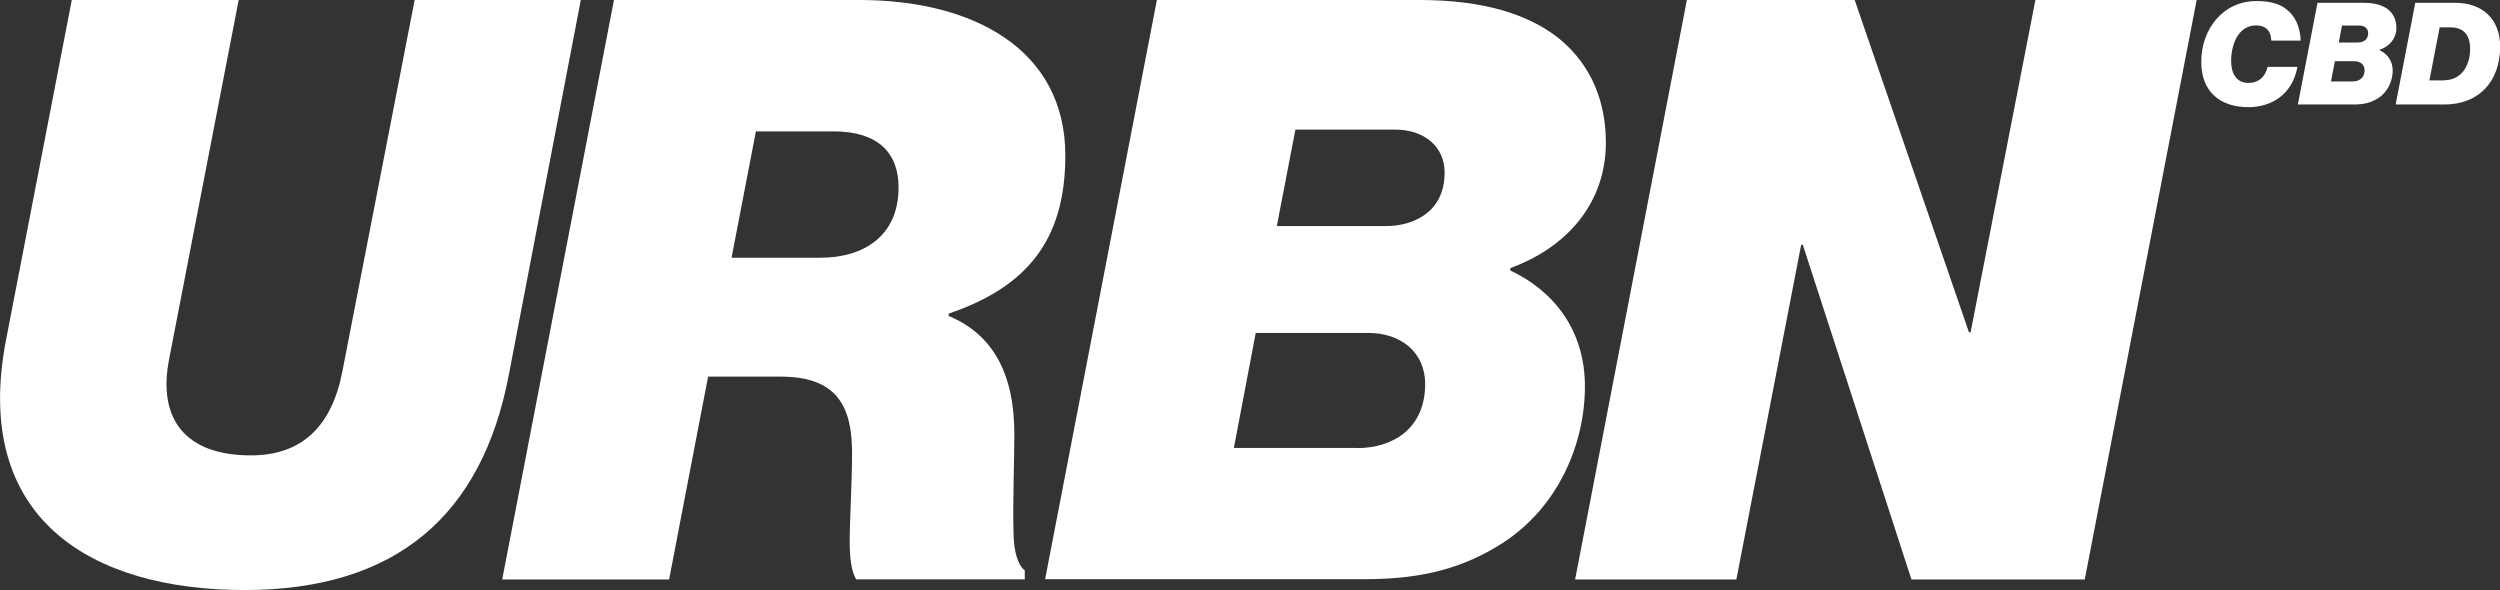
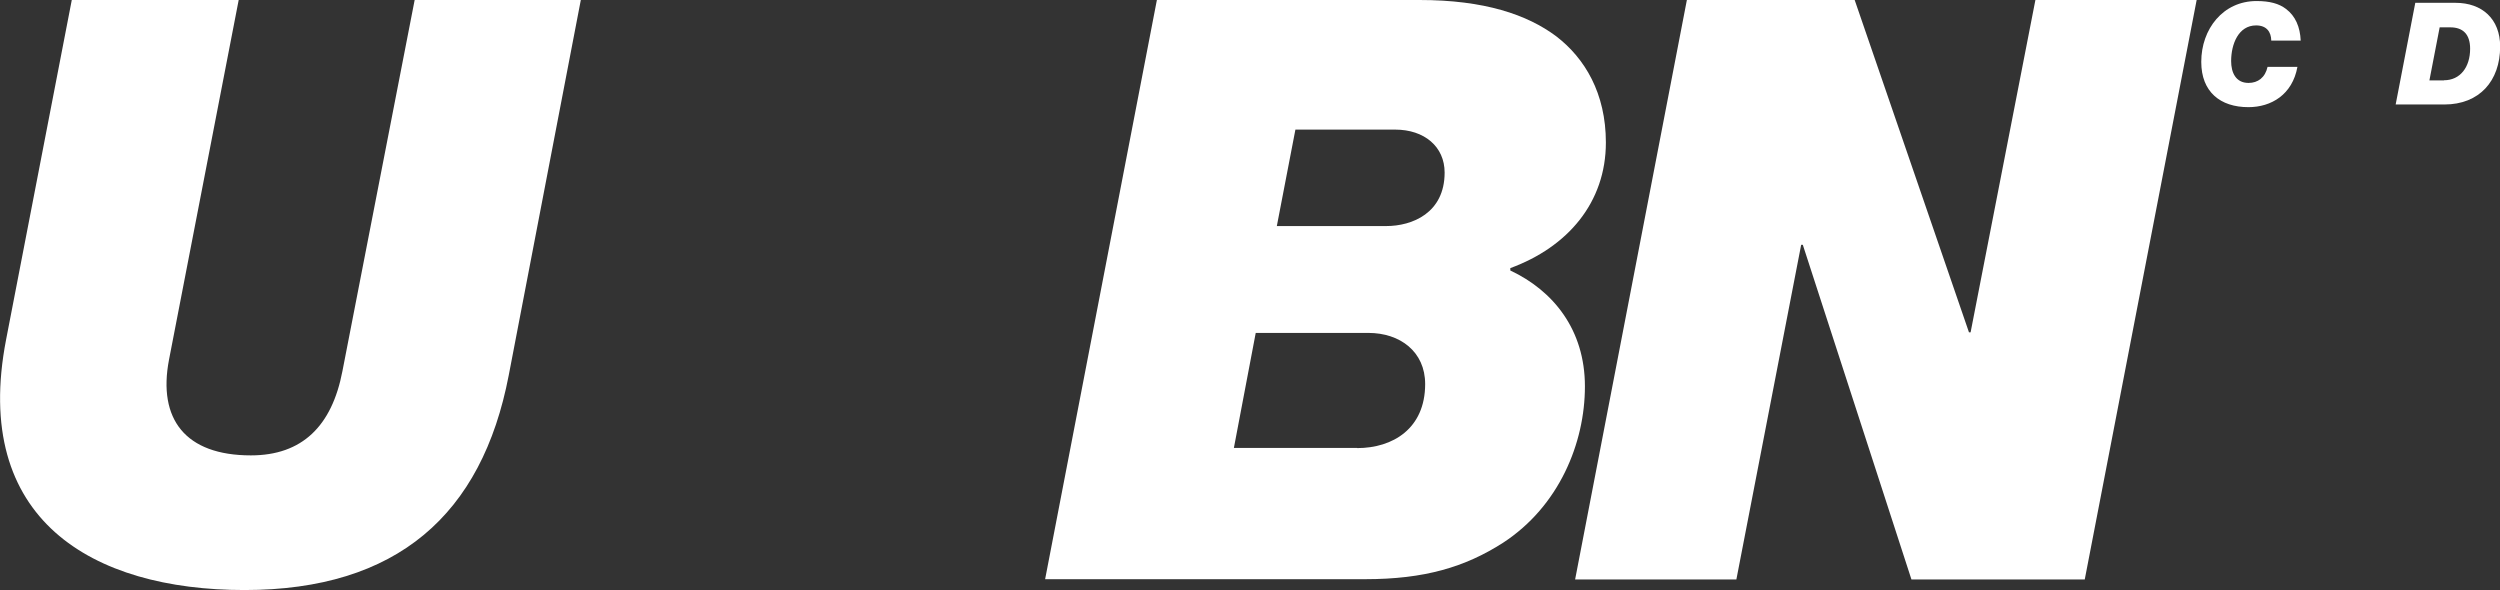
<svg xmlns="http://www.w3.org/2000/svg" id="b" viewBox="0 0 168.21 39.7">
  <rect x="0" y="0" width="168.21" height="39.7" fill="#333333" stroke="none" />
  <defs>
    <clipPath id="d">
      <rect width="168.21" height="39.7" style="fill:none;" />
    </clipPath>
    <clipPath id="e">
      <rect width="168.21" height="39.7" style="fill:none;" />
    </clipPath>
  </defs>
  <g id="c">
    <g style="clip-path:url(#d); fill:none;">
      <path d="m.41,22.85L4.83,0h11.23l-4.69,24.21c-.76,3.98,1.09,6.43,5.51,6.43,3.44,0,5.45-1.96,6.16-5.67L27.9,0h11.18l-4.85,25.25c-1.8,9.38-7.52,14.45-17.78,14.45S-1.93,34.95.41,22.85" style="fill:#fff;" />
-       <path d="m49.22,17.34h6c2.84,0,5.24-1.42,5.24-4.74,0-2.34-1.42-3.76-4.36-3.76h-5.24l-1.64,8.51Zm-1.58,8.02l-2.62,13.63h-11.23L41.31,0h16.52c7.58,0,13.85,3.27,13.85,10.47,0,5.83-2.73,8.89-7.85,10.63v.16c2.89,1.2,4.42,3.76,4.42,7.96,0,1.74-.11,4.47-.06,6.49,0,1.47.33,2.35.76,2.67v.6h-11.34c-.33-.49-.44-1.53-.44-2.51,0-1.53.16-3.93.16-6,0-3.22-1.09-5.13-4.8-5.13h-4.91Z" style="fill:#fff;" />
      <path d="m93.27,15.21c1.74,0,3.93-.87,3.93-3.6,0-1.74-1.36-2.89-3.33-2.89h-6.71l-1.25,6.49h7.36Zm-1.96,14.94c2.4,0,4.58-1.31,4.58-4.31,0-2.18-1.69-3.44-3.82-3.44h-7.58l-1.47,7.74h8.29ZM77.84,0h17.67c4.36,0,7.25.98,9.21,2.45,1.91,1.47,3.33,3.82,3.33,7.14,0,4.03-2.56,7.03-6.43,8.45v.16c2.89,1.36,5.02,3.98,5.02,7.8s-1.75,8.07-5.51,10.52c-2.56,1.64-5.29,2.45-9.27,2.45h-21.54L77.84,0Z" style="fill:#fff;" />
    </g>
    <polygon points="136.95 0 132.59 22.36 132.48 22.36 124.79 0 113.5 0 105.98 38.99 116.83 38.99 121.19 16.47 121.3 16.47 128.61 38.99 140.27 38.99 147.8 0 136.95 0" style="fill:#fff;" />
    <g style="clip-path:url(#e); fill:none;">
      <path d="m148.11,4.16c0-2.2,1.46-4.09,3.72-4.09.88,0,1.51.17,1.98.53.64.48.95,1.22.99,2.13h-1.98c-.01-.59-.32-1.02-1.02-1.02-1.19,0-1.68,1.26-1.68,2.4,0,.77.31,1.47,1.17,1.47.63,0,1.12-.36,1.28-1.08h2.01c-.34,1.87-1.76,2.71-3.3,2.71-1.89,0-3.17-1.03-3.17-3.04" style="fill:#fff;" />
-       <path d="m158.65,2.86c.31,0,.69-.15.69-.63,0-.31-.24-.51-.58-.51h-1.18l-.22,1.14h1.29Zm-.35,2.62c.42,0,.8-.23.8-.76,0-.38-.3-.6-.67-.6h-1.33l-.26,1.36h1.46Zm-2.36-5.29h3.1c.77,0,1.27.17,1.62.43.33.26.58.67.58,1.25,0,.71-.45,1.24-1.13,1.48v.03c.51.24.88.7.88,1.37s-.31,1.42-.97,1.85c-.45.29-.93.43-1.63.43h-3.78l1.32-6.84Z" style="fill:#fff;" />
      <path d="m164.44,5.4c1.1,0,1.76-.89,1.76-2.12,0-.96-.47-1.44-1.33-1.44h-.72l-.69,3.57h.98Zm-1.94-5.21h2.72c1.79,0,3,1.09,3,2.94,0,2.32-1.4,3.9-3.75,3.9h-3.28l1.32-6.84Z" style="fill:#fff;" />
    </g>
  </g>
</svg>